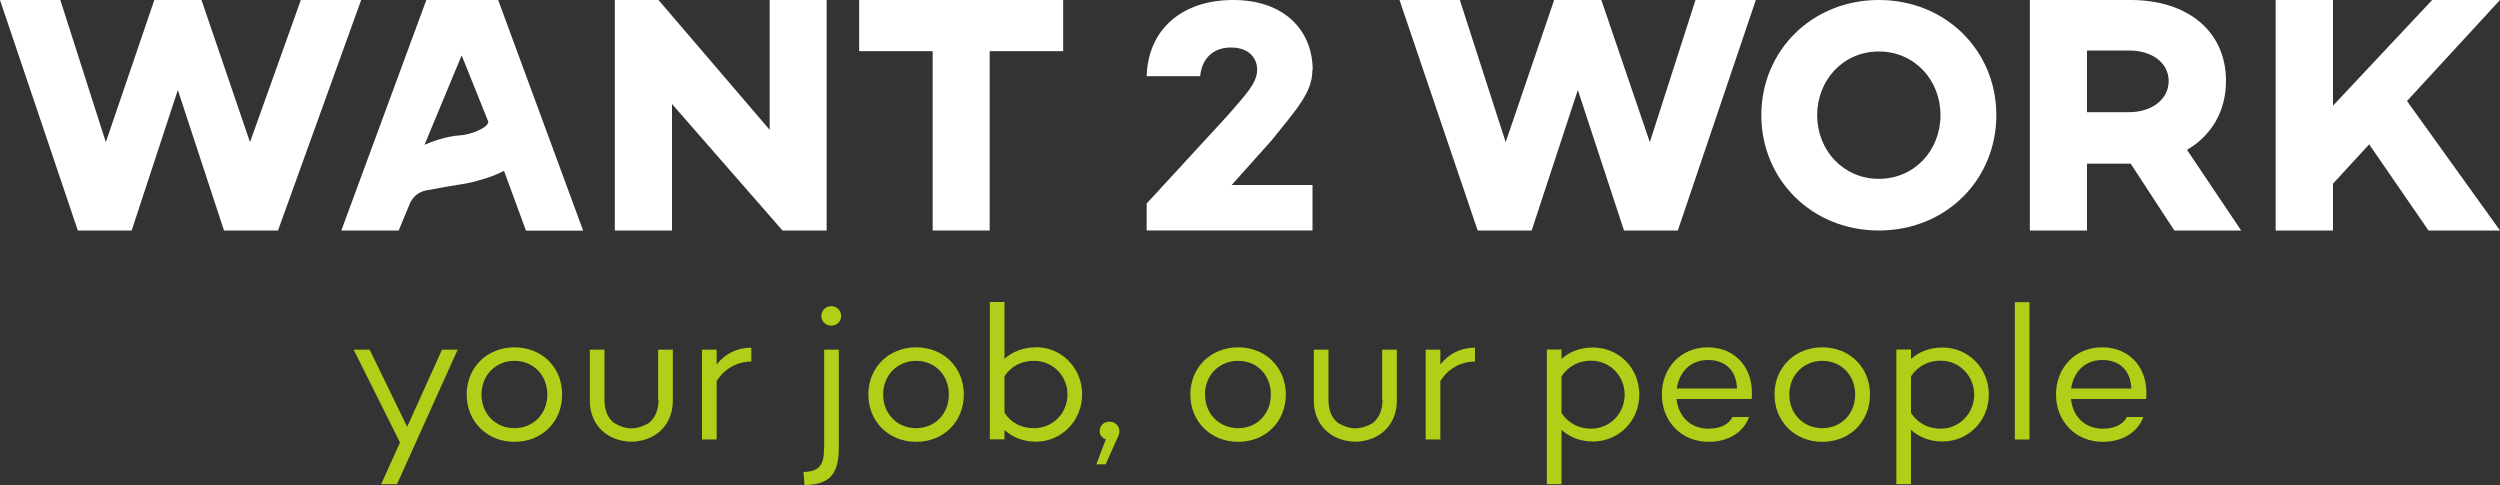
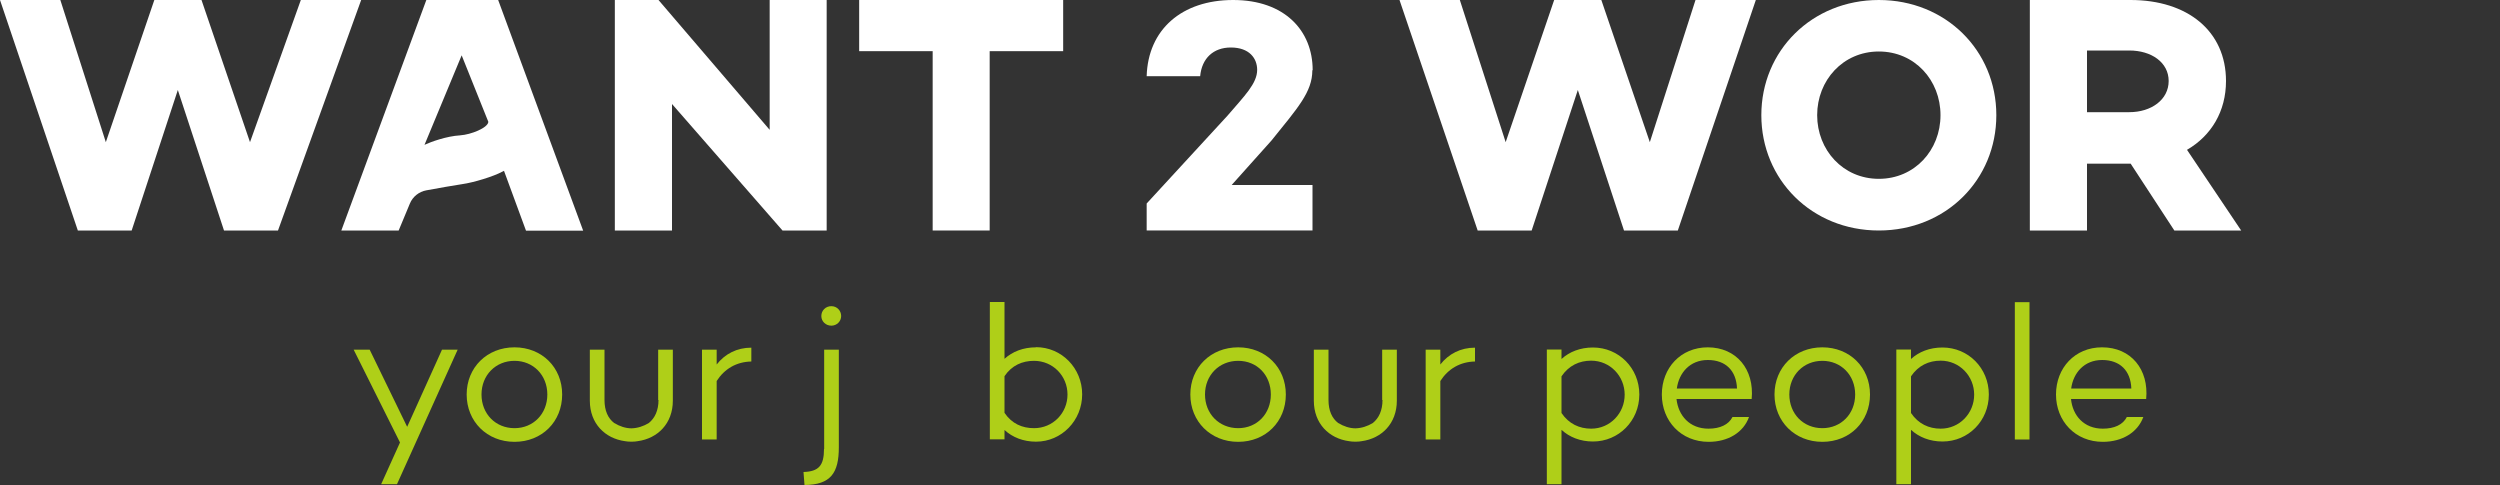
<svg xmlns="http://www.w3.org/2000/svg" id="Laag_2" data-name="Laag 2" viewBox="0 0 150 29.1">
  <rect x="0" y="0" width="150" height="29.1" fill="#333333" stroke="none" />
  <defs>
    <style>      .cls-1 {        fill: #afcf18;      }      .cls-2 {        fill: #fff;      }    </style>
  </defs>
  <g id="Home_Page_W2W" data-name="Home Page W2W">
    <g>
      <g>
        <path class="cls-1" d="M39.51,24c0,.63-.22,1.09-.58,1.38-.33.2-.68.31-1.04.32-.35,0-.71-.12-1.04-.32-.37-.28-.58-.74-.58-1.38v-3.02h-.88v3.06c0,1.38.92,2.27,2.11,2.43.11.02.22.03.34.03.01,0,.02,0,.03,0,0,0,0,0,.01,0s0,0,.01,0c.01,0,.02,0,.03,0,.12,0,.24-.01.34-.03,1.19-.16,2.11-1.05,2.11-2.43v-3.06h-.88v3.02Z" />
        <path class="cls-1" d="M82.95,24c0,.63-.22,1.09-.58,1.38-.33.2-.68.31-1.04.32-.35,0-.71-.12-1.04-.32-.37-.28-.58-.74-.58-1.38v-3.02h-.88v3.06c0,1.38.92,2.27,2.11,2.43.11.02.22.03.34.03.01,0,.02,0,.03,0,0,0,0,0,.01,0s0,0,.01,0c.01,0,.02,0,.03,0,.12,0,.24-.01.34-.03,1.19-.16,2.11-1.05,2.11-2.43v-3.06h-.88v3.02Z" />
        <polygon class="cls-1" points="24.43 25.61 22.18 20.98 21.22 20.98 24 26.55 22.87 29.05 23.82 29.05 27.46 20.98 26.52 20.98 24.43 25.61" />
        <path class="cls-1" d="M30.87,20.84c-1.65,0-2.87,1.21-2.87,2.83s1.22,2.84,2.87,2.84,2.86-1.21,2.86-2.84-1.22-2.83-2.86-2.83ZM30.87,25.69c-1.14,0-1.98-.86-1.98-2.02s.85-2.02,1.98-2.02,1.97.86,1.97,2.02-.84,2.02-1.97,2.02Z" />
        <path class="cls-1" d="M43,21.86v-.88h-.88v5.39h.88v-3.51c.48-.74,1.19-1.15,2.08-1.17v-.83c-.86,0-1.58.37-2.08,1.01Z" />
        <path class="cls-1" d="M49.88,18.37c-.34,0-.6.26-.6.59s.27.58.6.58.59-.26.59-.58-.25-.59-.59-.59Z" />
        <path class="cls-1" d="M49.44,26.94c0,1-.32,1.35-1.23,1.38l.06.78c1.58-.01,2.06-.73,2.06-2.26v-5.86h-.88v5.96Z" />
-         <path class="cls-1" d="M54.97,20.84c-1.65,0-2.87,1.21-2.87,2.83s1.22,2.84,2.87,2.84,2.86-1.21,2.86-2.84-1.22-2.83-2.86-2.83ZM54.97,25.69c-1.14,0-1.98-.86-1.98-2.02s.85-2.02,1.98-2.02,1.96.86,1.96,2.02-.83,2.02-1.96,2.02Z" />
        <path class="cls-1" d="M62.16,20.84c-.77,0-1.42.26-1.89.69v-3.41h-.88v8.24h.88v-.56c.48.44,1.13.7,1.89.7,1.54,0,2.77-1.27,2.77-2.84s-1.23-2.83-2.77-2.83ZM62.04,25.69c-.71,0-1.33-.27-1.77-.92v-2.2c.44-.65,1.07-.92,1.77-.92,1.14,0,2.01.91,2.01,2.02s-.87,2.02-2.01,2.02Z" />
-         <path class="cls-1" d="M66.56,25.3c-.33,0-.58.24-.58.57,0,.22.13.4.37.49l-.57,1.5h.56l.63-1.42c.19-.36.19-.44.19-.57,0-.33-.26-.57-.59-.57Z" />
        <path class="cls-1" d="M74.29,20.84c-1.65,0-2.87,1.21-2.87,2.83s1.22,2.84,2.87,2.84,2.86-1.21,2.86-2.84-1.22-2.83-2.86-2.83ZM74.29,25.69c-1.14,0-1.99-.86-1.99-2.02s.85-2.02,1.99-2.02,1.96.86,1.96,2.02-.83,2.02-1.96,2.02Z" />
        <path class="cls-1" d="M86.42,21.86v-.88h-.88v5.39h.88v-3.51c.48-.74,1.19-1.15,2.08-1.17v-.83c-.86,0-1.58.37-2.08,1.01Z" />
        <path class="cls-1" d="M95.58,20.85c-.77,0-1.42.26-1.89.69v-.57h-.88v8.08h.88v-3.26c.48.44,1.13.7,1.89.7,1.54,0,2.78-1.24,2.78-2.82s-1.23-2.82-2.78-2.82ZM95.47,25.72c-.71,0-1.34-.29-1.78-.94v-2.2c.44-.65,1.07-.94,1.78-.94,1.14,0,2.01.93,2.01,2.04s-.87,2.04-2.01,2.04Z" />
        <path class="cls-1" d="M102.47,20.84c-1.63,0-2.76,1.24-2.76,2.83s1.15,2.84,2.81,2.84c1.16,0,2.09-.56,2.42-1.49h-.99c-.23.46-.75.7-1.44.7-1.13,0-1.81-.78-1.92-1.78h4.51c.17-1.77-.91-3.1-2.64-3.1ZM100.61,23.31c.13-.95.79-1.71,1.86-1.71s1.71.64,1.75,1.71h-3.61Z" />
        <path class="cls-1" d="M109.34,20.84c-1.65,0-2.87,1.21-2.87,2.83s1.22,2.84,2.87,2.84,2.86-1.21,2.86-2.84-1.22-2.83-2.86-2.83ZM109.34,25.69c-1.14,0-1.98-.86-1.98-2.02s.85-2.02,1.98-2.02,1.97.86,1.97,2.02-.84,2.02-1.97,2.02Z" />
        <path class="cls-1" d="M116.55,20.85c-.77,0-1.42.26-1.89.69v-.57h-.88v8.08h.88v-3.26c.48.44,1.13.7,1.89.7,1.55,0,2.78-1.24,2.78-2.82s-1.23-2.82-2.78-2.82ZM116.44,25.72c-.71,0-1.34-.29-1.78-.94v-2.2c.44-.65,1.07-.94,1.78-.94,1.14,0,2.01.93,2.01,2.04s-.87,2.04-2.01,2.04Z" />
        <rect class="cls-1" x="120.89" y="18.13" width=".88" height="8.24" />
        <path class="cls-1" d="M126.12,20.84c-1.63,0-2.76,1.24-2.76,2.83s1.15,2.84,2.81,2.84c1.16,0,2.09-.56,2.43-1.49h-.99c-.23.46-.75.7-1.44.7-1.13,0-1.81-.78-1.91-1.78h4.51c.17-1.77-.91-3.1-2.64-3.1ZM124.27,23.31c.13-.95.79-1.71,1.86-1.71s1.71.64,1.75,1.71h-3.61Z" />
      </g>
      <g>
        <polygon class="cls-2" points="46.18 7.79 39.51 0 36.89 0 36.89 13.83 40.32 13.83 40.32 6.24 46.95 13.83 49.6 13.83 49.6 0 46.18 0 46.18 7.79" />
        <polygon class="cls-2" points="51.55 3.07 55.96 3.07 55.96 13.83 59.38 13.83 59.38 3.07 63.79 3.07 63.79 0 51.55 0 51.55 3.07" />
        <path class="cls-2" d="M78.76,4.21C78.76,1.84,77.08,0,73.99,0s-5.11,1.78-5.19,4.57h3.21c.1-1.08.8-1.72,1.84-1.72,1.12,0,1.58.66,1.58,1.34,0,.82-.76,1.56-1.78,2.75l-4.85,5.27v1.62h9.95v-2.73h-4.85l2.39-2.67c1.57-1.95,2.45-2.91,2.45-4.21Z" />
        <polygon class="cls-2" points="98.99 8.53 96.08 0 93.25 0 90.34 8.53 87.59 0 83.97 0 88.66 13.83 91.9 13.83 94.67 5.4 97.44 13.83 100.67 13.83 105.35 0 101.73 0 98.99 8.53" />
        <polygon class="cls-2" points="18.05 0 15 8.53 12.09 0 9.26 0 6.35 8.53 3.62 0 0 0 4.67 13.83 7.9 13.83 10.67 5.4 13.44 13.83 16.68 13.83 21.67 0 18.05 0" />
        <path class="cls-2" d="M112.73,0c-4.01,0-7.05,3.04-7.05,6.91s3.03,6.92,7.05,6.92,7.05-3.04,7.05-6.92-3.04-6.91-7.05-6.91ZM112.73,10.73c-2.15,0-3.7-1.73-3.7-3.82s1.55-3.82,3.7-3.82,3.7,1.72,3.7,3.82-1.55,3.82-3.7,3.82Z" />
        <path class="cls-2" d="M133.56,4.86c0-2.99-2.3-4.86-5.73-4.86h-6.04v13.83h3.43v-4.01h2.62l2.62,4.01h4.01l-3.25-4.84c1.46-.85,2.34-2.31,2.34-4.13ZM127.76,6.73h-2.54v-3.7h2.54c1.32,0,2.36.71,2.36,1.83s-1.04,1.87-2.36,1.87Z" />
-         <polygon class="cls-2" points="150 0 145.93 0 139.98 6.34 139.98 0 136.54 0 136.54 13.83 139.98 13.83 139.98 11.02 142.15 8.66 145.71 13.83 150 13.83 144.42 6.06 150 0" />
        <path class="cls-2" d="M25.58,0l-5.1,13.83h3.44l.67-1.61c.17-.42.55-.72.99-.8.7-.13,1.73-.31,2.14-.37.72-.1,1.9-.47,2.4-.74l.12-.06,1.32,3.59h3.43L29.89,0h-4.31ZM27.62,8.12c-.85.05-1.78.4-2.15.57l2.23-5.37,1.6,3.99c-.02.36-1.05.77-1.69.81Z" />
      </g>
    </g>
  </g>
</svg>